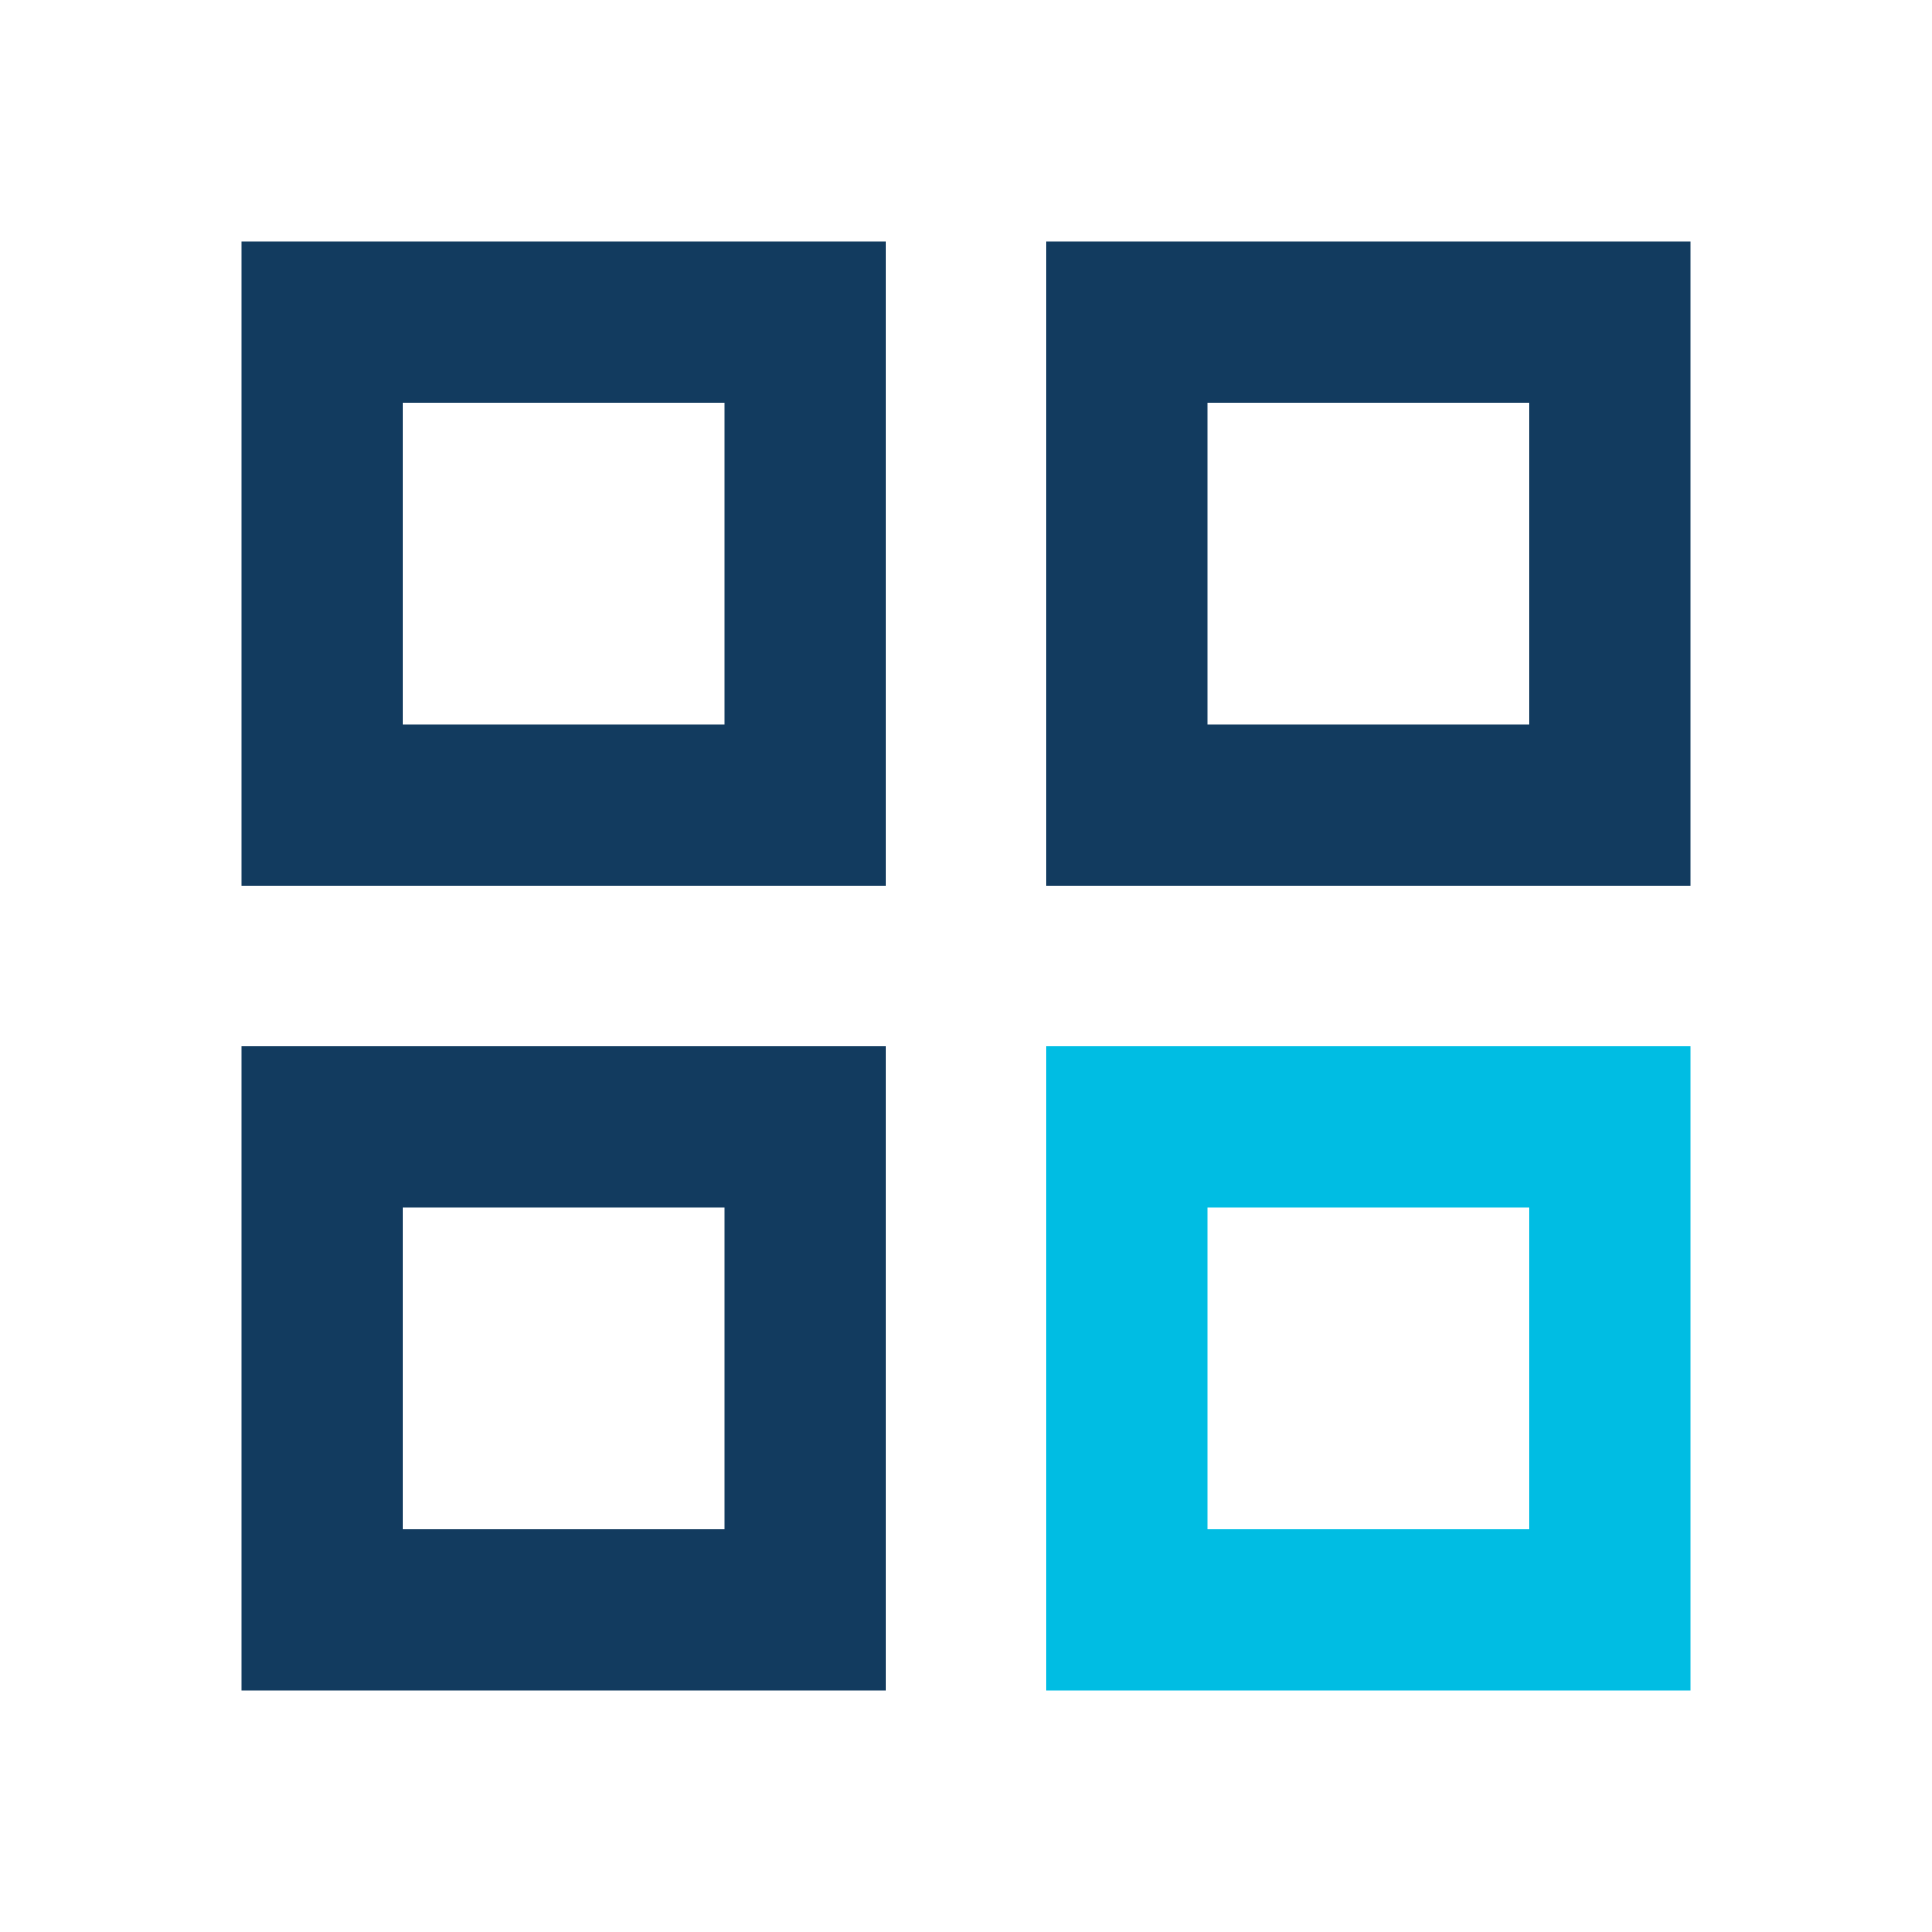
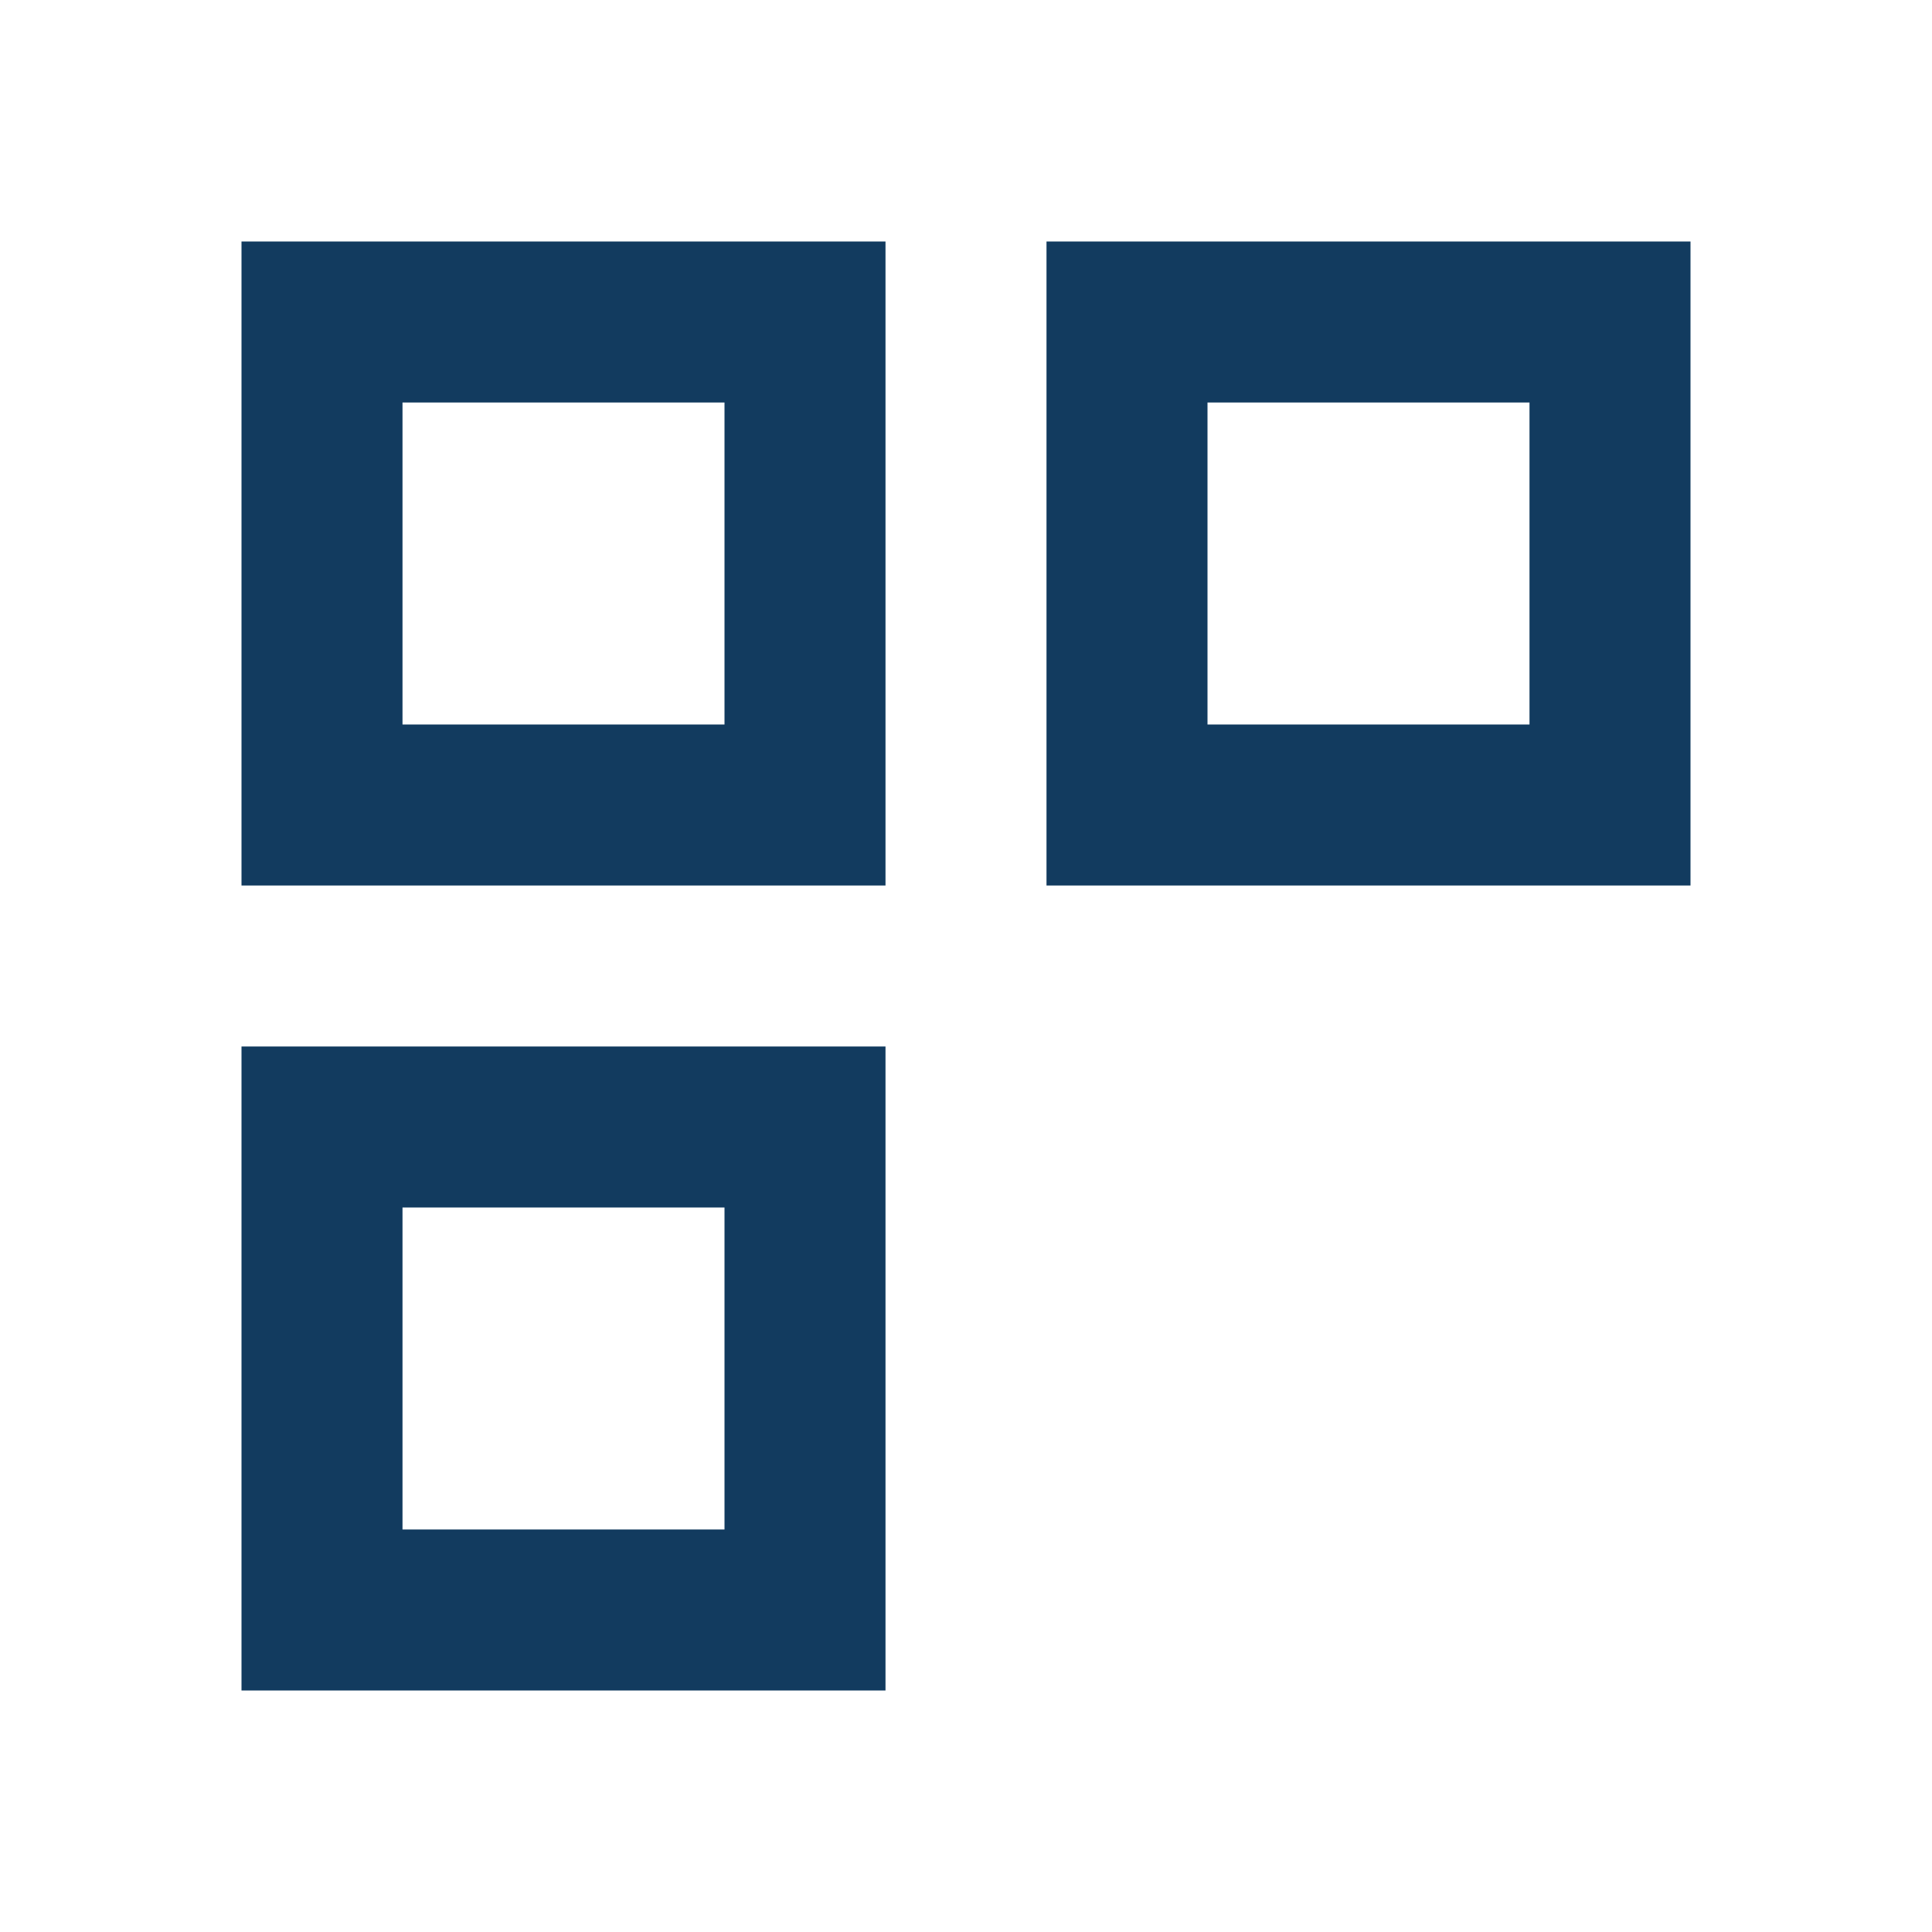
<svg xmlns="http://www.w3.org/2000/svg" width="42" height="42" viewBox="0 0 42 42" fill="none">
  <path d="M5.25 5.25h14v14h-14v-14zm0 17.5h14v14h-14v-14zm17.5-17.5h14v14h-14v-14zm3.5 3.5v7h7v-7h-7zm-17.5 0v7h7v-7h-7zm0 17.5v7h7v-7h-7z" fill="#123B5F" />
-   <path d="M36.75 22.75v14h-14v-14h14zm-3.5 3.5h-7v7h7v-7z" fill="#00BDE3" />
</svg>